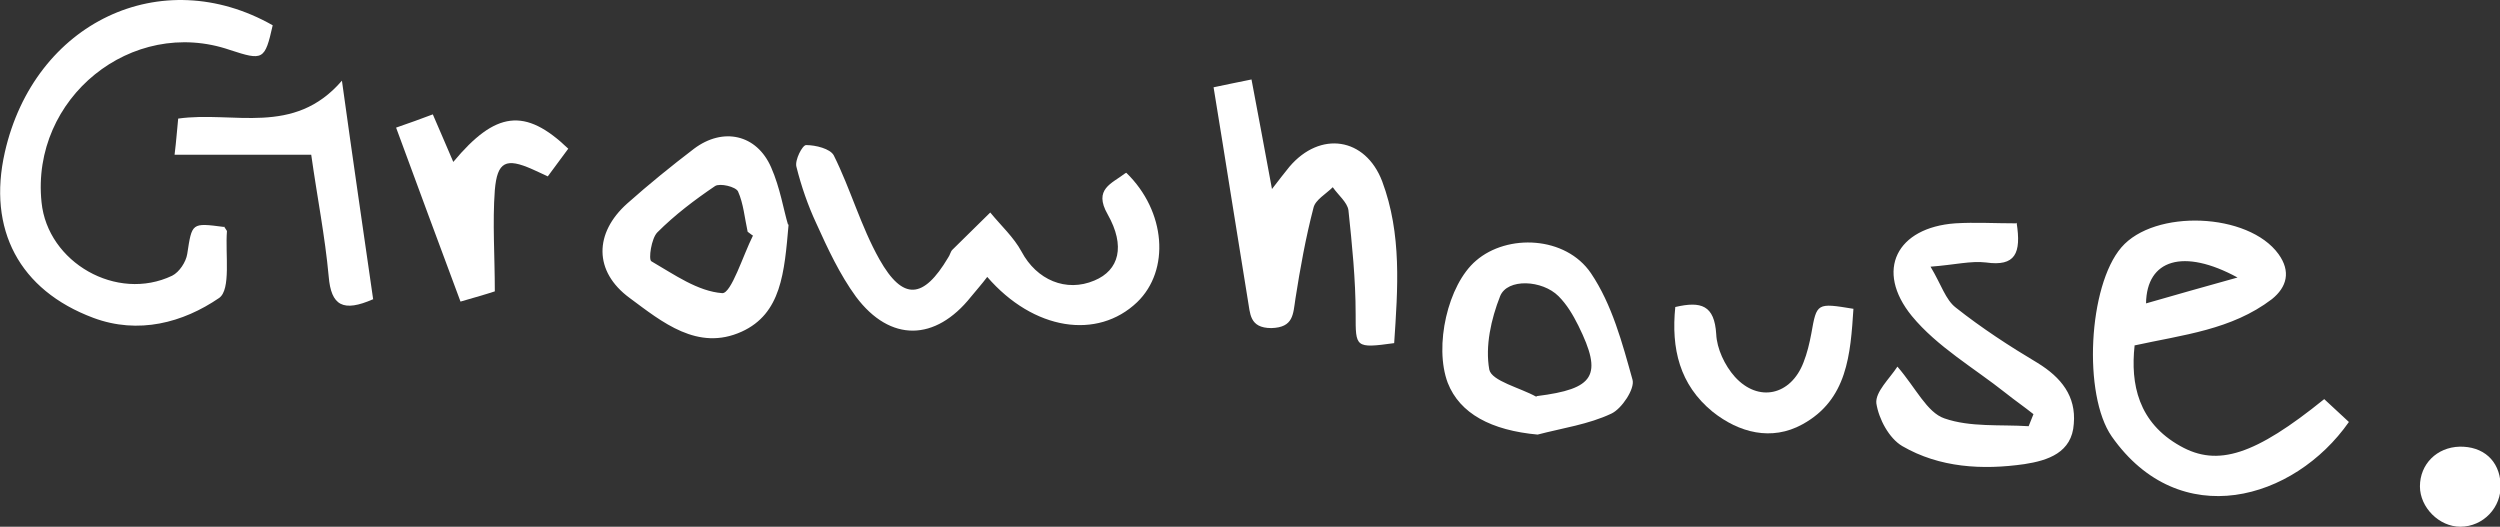
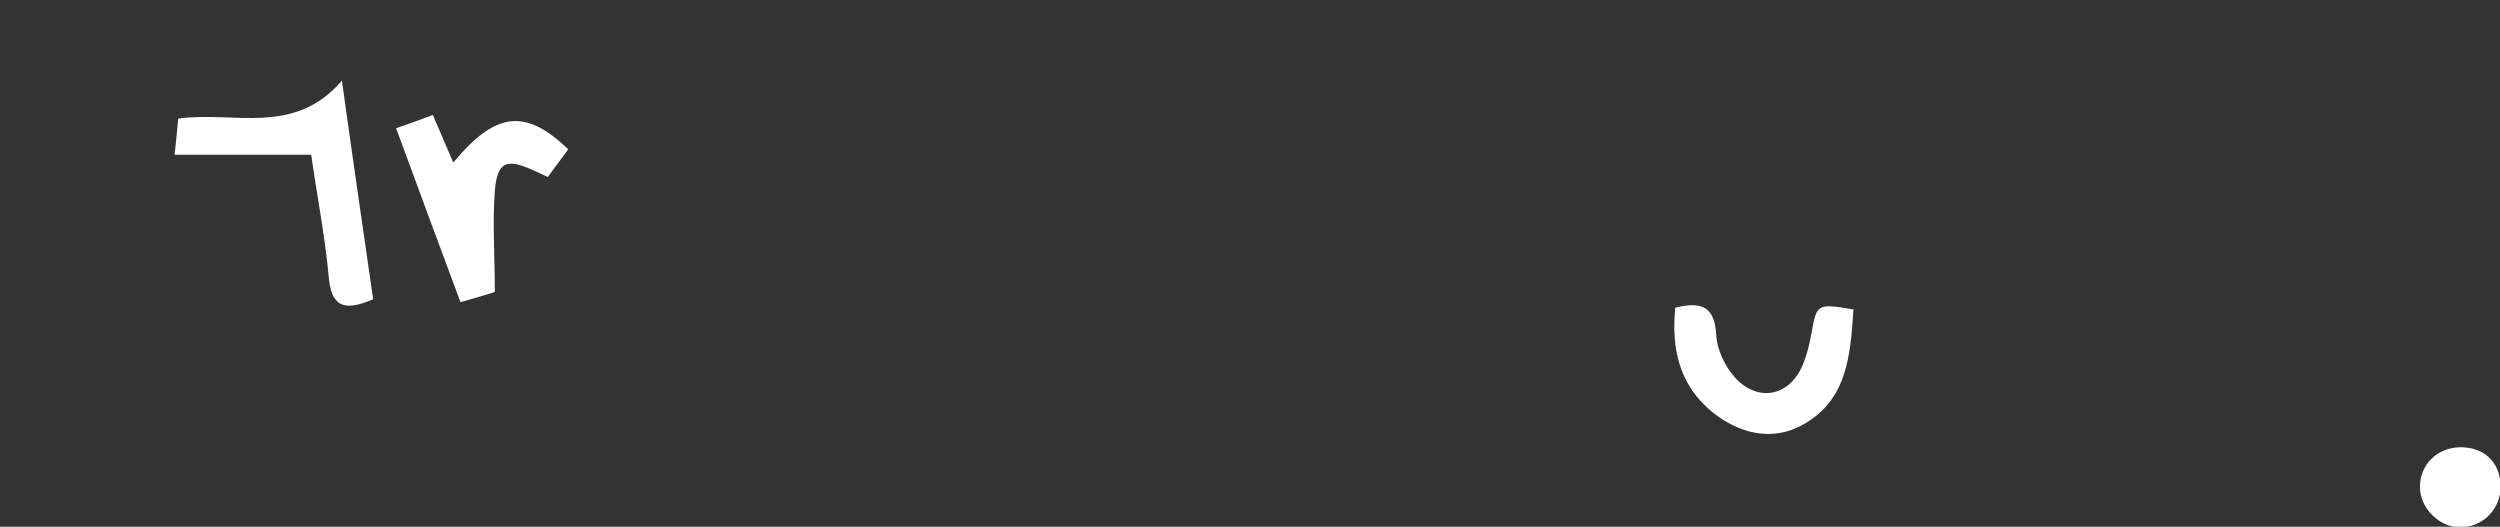
<svg xmlns="http://www.w3.org/2000/svg" viewBox="0 0 415.3 87.5">
  <rect x="0" y="0" width="415.3" height="87.5" fill="#333333" stroke="none" />
  <defs>
    <style>.cls-1{fill:#fff}</style>
  </defs>
  <g id="Lager_1">
-     <path d="M354.6 57.4c-.7 6.4.6 12.8 7.6 16.7 6.2 3.5 12.4 1.5 23.9-7.8 1.3 1.2 2.7 2.5 4.1 3.8-9.1 13-28.1 18.5-39.4 2.4-4.8-6.9-3.9-25 1.6-31.4 5.5-6.4 21.1-5.8 26.1 1.1 2.1 2.9 1.4 5.5-1.1 7.5-6.7 5.1-14.7 5.9-22.9 7.7Zm17.1-11.3c-9-4.9-15.1-3-15.2 4.3 4.8-1.4 9.5-2.7 15.2-4.3ZM37.2 37.6c.3.5.5.7.5.8-.3 3.8.7 9.7-1.3 11.1-6 4.1-13.4 6.1-20.9 3.3C3.2 48.2-2.1 38.1.8 25.3 5.7 3.7 26.8-6.3 45.3 4.2c-1.3 5.8-1.6 5.9-7.1 4.1-16.3-5.6-33.1 8-31.3 25.3 1 10 12.5 16.6 21.7 12.2 1.2-.6 2.3-2.3 2.5-3.6.8-5.2.7-5.2 6.1-4.5Zm149.9-8.9c6.6 6.4 7.3 16.2 1.8 21.5-6.6 6.3-17.2 4.7-24.9-4.2-.9 1.2-1.8 2.2-2.7 3.3-5.9 7.4-13.4 7.6-19.1 0-2.7-3.7-4.7-8-6.6-12.2-1.4-3-2.5-6.2-3.3-9.4-.3-1.1 1-3.6 1.6-3.6 1.6 0 4 .6 4.6 1.7 2.8 5.6 4.5 11.8 7.6 17.3 3.9 6.9 7.3 6.6 11.4-.3.3-.4.4-1 .7-1.3 2.1-2.1 4.2-4.1 6.3-6.2 1.8 2.2 3.9 4.1 5.2 6.5 2.5 4.7 7.4 6.8 12.1 4.8 4.1-1.7 5.2-5.7 2.2-11-2.4-4.2.7-5.1 2.9-6.8Zm14.5-14.2c2.3-.5 3.9-.8 6.3-1.3 1.1 5.9 2.2 11.6 3.4 18.2 1.3-1.7 2.1-2.7 2.9-3.7 5.1-6 12.6-4.9 15.4 2.4 3.3 8.8 2.6 17.9 2 26.9-6.5.9-6.4.7-6.4-4.8 0-5.8-.6-11.6-1.2-17.3-.2-1.3-1.7-2.5-2.6-3.8-1.1 1.1-2.9 2.1-3.2 3.4-1.3 5-2.2 10-3 15.1-.4 2.6-.3 4.8-4 4.9-3.7 0-3.5-2.5-3.9-4.6-1.9-11.6-3.7-23.2-5.7-35.4ZM335 37c.8 5.1-.2 7.3-5.1 6.6-2.5-.3-5.2.4-9.2.7 1.8 3 2.5 5.5 4.2 6.8 4.3 3.4 8.9 6.4 13.6 9.2 3.9 2.4 6.4 5.5 6 10.1-.3 4.8-4.3 6.1-8.2 6.7-7 1-14.1.6-20.3-3-2.2-1.3-3.9-4.5-4.3-7.1-.2-1.9 2.2-4.1 3.5-6.1 3.1 3.6 4.9 7.6 7.8 8.6 4.3 1.5 9.3 1 14 1.3.3-.7.5-1.3.8-2-1.5-1.2-3.1-2.3-4.6-3.5-5.3-4.2-11.4-7.7-15.6-12.8-6.2-7.6-2.5-14.7 7.2-15.4 3.3-.2 6.6 0 10.1 0Zm-79.5 35.2c-7.8-.7-13-3.5-15-8.6-2.3-6.1 0-16.3 4.7-20.3 5.2-4.5 14.9-4.1 19.1 2.1 3.5 5.2 5.2 11.6 6.9 17.7.4 1.5-1.8 4.8-3.5 5.6-3.8 1.8-8.1 2.4-12.3 3.5Zm-.2-6.4c9.6-1.2 11-3.4 6.9-11.7-.9-1.8-1.9-3.5-3.3-4.9-2.7-2.7-8.5-3-9.7 0-1.5 3.8-2.5 8.3-1.8 12.2.4 1.9 5.1 3 7.8 4.5ZM131 37.3c-.7 8-1.2 14.8-7.8 17.8-7.3 3.3-13.2-1.6-18.6-5.6-6-4.4-5.9-10.8-.4-15.7 3.6-3.2 7.3-6.2 11.1-9.1 4.8-3.6 10.4-2.4 12.8 3.1 1.5 3.4 2.1 7.2 2.8 9.5Zm-6 1.8c-.3-.2-.5-.4-.8-.6-.5-2.3-.7-4.7-1.6-6.7-.4-.8-3-1.4-3.8-.9-3.4 2.3-6.7 4.8-9.6 7.7-1 1-1.5 4.5-1 4.8 3.8 2.2 7.7 5 11.8 5.3 1.5 0 3.4-6.2 5.1-9.6Z" class="cls-1" />
-     <path d="M62 49.7c-5 2.2-7 1.1-7.4-3.8-.6-6.6-1.9-13.1-2.9-20.2H29c.3-2.4.4-4.1.6-6 9.2-1.3 19.2 3 27.2-6.3 1.8 13 3.5 24.6 5.2 36.4Zm3.8-28.5c2.3-.8 4-1.4 6.1-2.2 1.2 2.8 2.3 5.3 3.4 7.9 7-8.4 11.9-9.1 19.1-2.2-1.1 1.5-2.2 3-3.4 4.6-1.1-.5-1.9-.9-2.6-1.2-4.3-1.9-5.8-1.3-6.2 3.5-.4 5.4 0 10.9 0 16.8-1.5.5-3.3 1-5.7 1.7-3.6-9.6-7-18.9-10.7-28.9Zm242.1 30c-.5 7.7-1 15.2-8.5 19.3-5.1 2.8-10.5 1.4-14.9-2.1-5.5-4.5-6.9-10.5-6.2-17.4 4.3-1 6.5-.3 6.8 4.5.1 2.4 1.4 5.2 3.1 7.1 3.9 4.3 9.3 3.1 11.4-2.4.6-1.5 1-3.2 1.3-4.8.9-5.1.9-5.1 7-4.1Zm100.6 23c4-.1 6.7 2.3 6.9 6.2.2 3.9-2.9 7.1-6.7 7.1-3.5 0-6.7-3.2-6.7-6.7 0-3.7 2.8-6.5 6.6-6.6Z" class="cls-1" />
+     <path d="M62 49.7c-5 2.2-7 1.1-7.4-3.8-.6-6.6-1.9-13.1-2.9-20.2H29c.3-2.4.4-4.1.6-6 9.2-1.3 19.2 3 27.2-6.3 1.8 13 3.5 24.6 5.2 36.4m3.8-28.5c2.3-.8 4-1.4 6.1-2.2 1.2 2.8 2.3 5.3 3.4 7.9 7-8.4 11.9-9.1 19.1-2.2-1.1 1.5-2.2 3-3.4 4.6-1.1-.5-1.9-.9-2.6-1.2-4.3-1.9-5.8-1.3-6.2 3.5-.4 5.4 0 10.9 0 16.8-1.5.5-3.3 1-5.7 1.7-3.6-9.6-7-18.9-10.7-28.9Zm242.1 30c-.5 7.7-1 15.2-8.5 19.3-5.1 2.8-10.5 1.4-14.9-2.1-5.5-4.5-6.9-10.5-6.2-17.4 4.3-1 6.5-.3 6.8 4.5.1 2.4 1.4 5.2 3.1 7.1 3.9 4.3 9.3 3.1 11.4-2.4.6-1.5 1-3.2 1.3-4.8.9-5.1.9-5.1 7-4.1Zm100.6 23c4-.1 6.7 2.3 6.9 6.2.2 3.9-2.9 7.1-6.7 7.1-3.5 0-6.7-3.2-6.7-6.7 0-3.7 2.8-6.5 6.6-6.6Z" class="cls-1" />
  </g>
</svg>